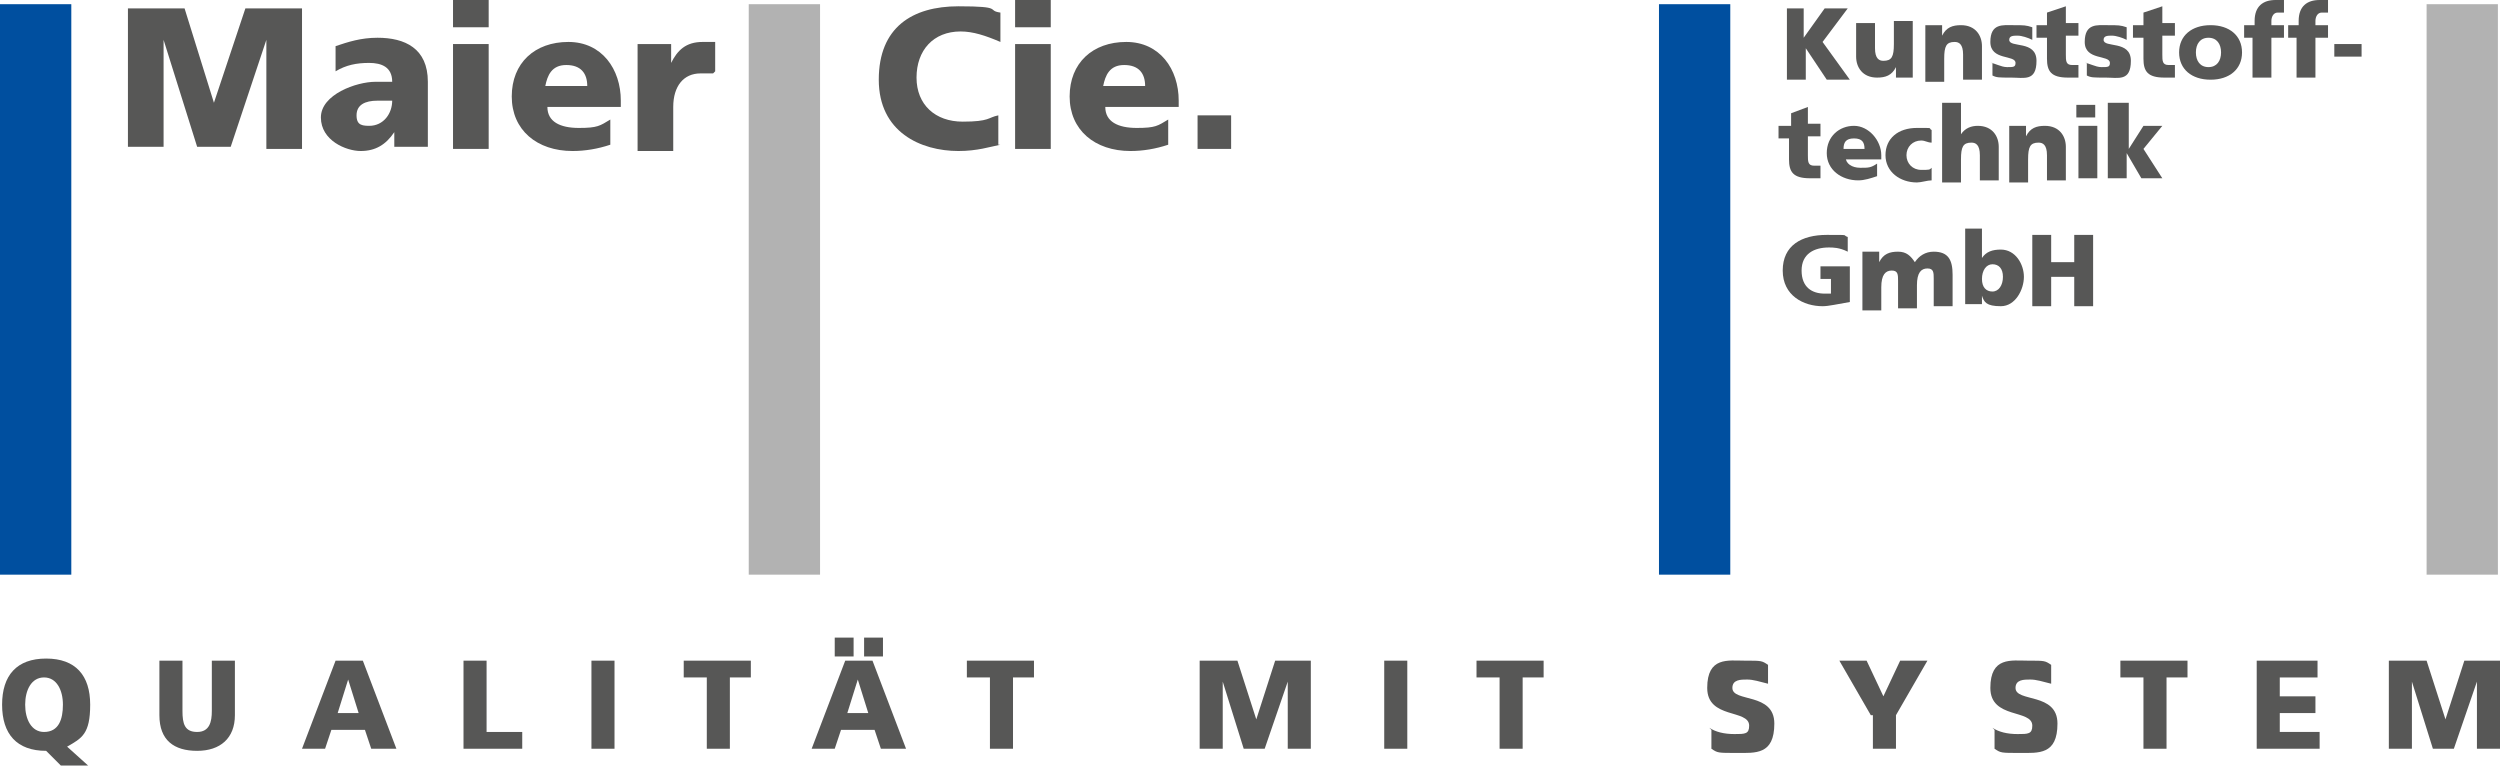
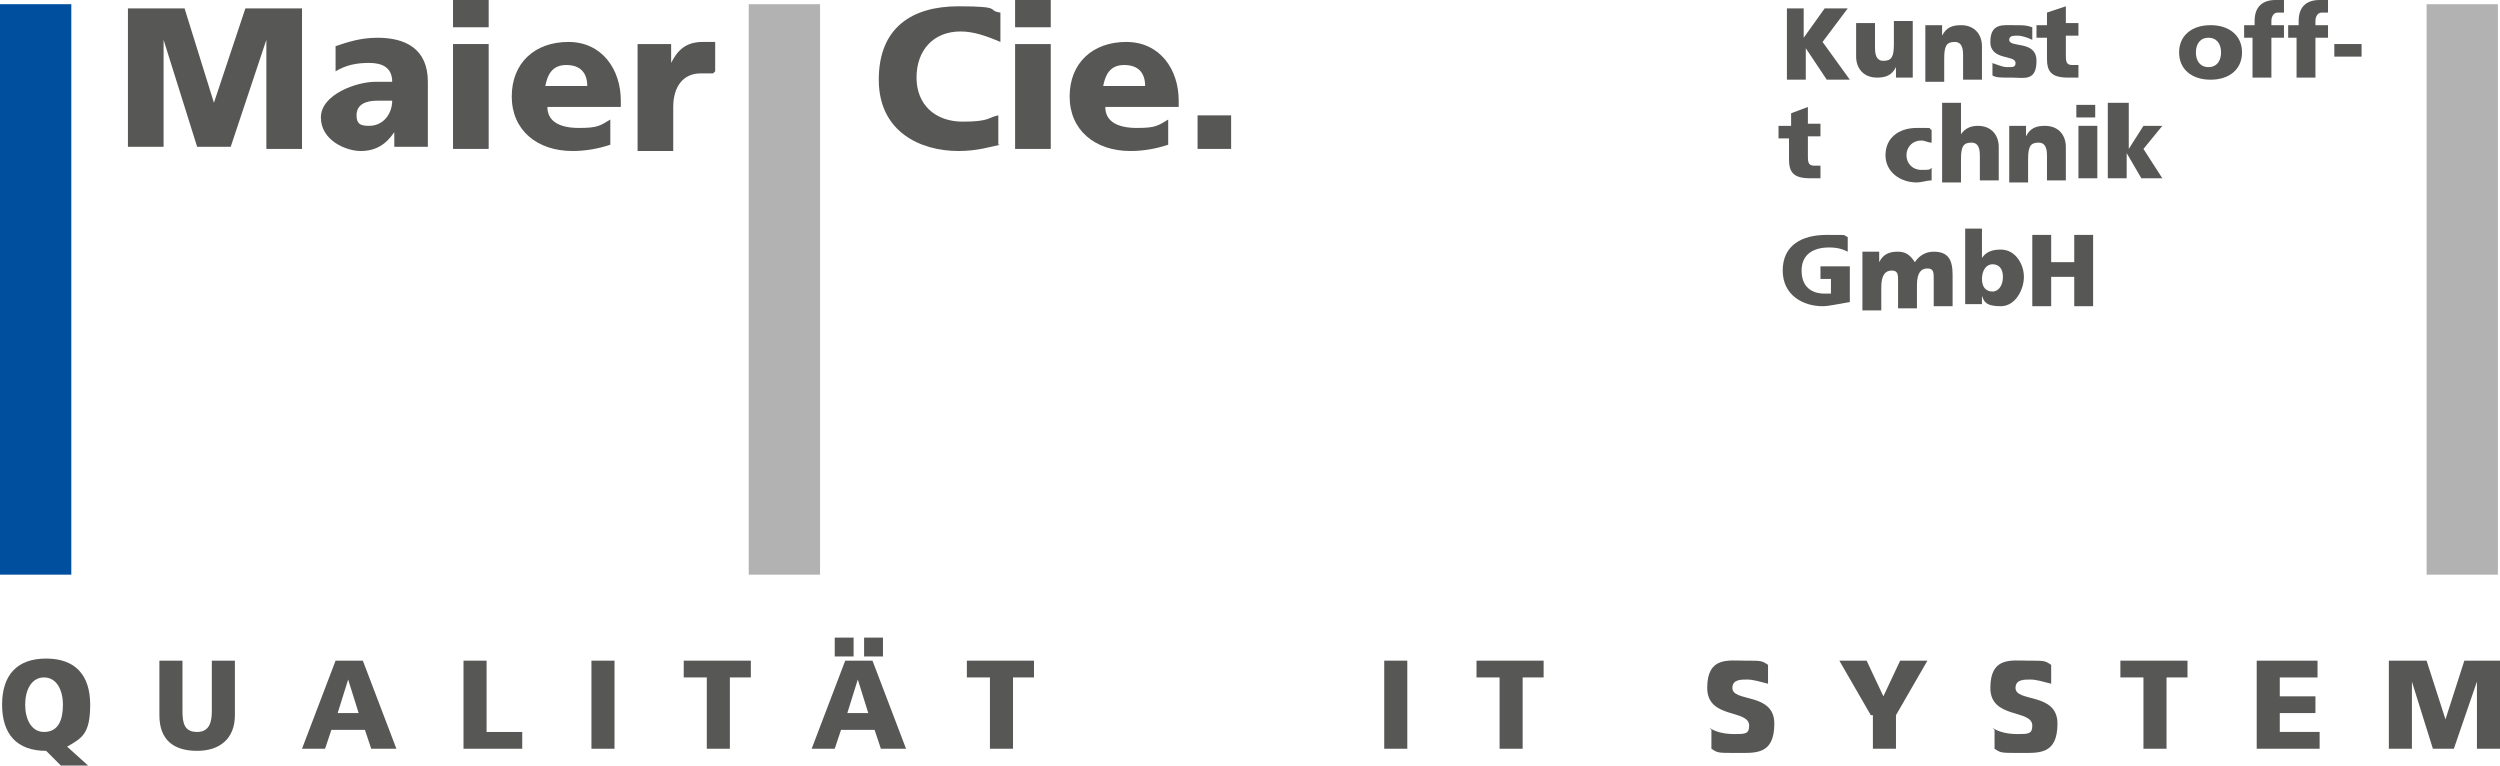
<svg xmlns="http://www.w3.org/2000/svg" id="Ebene_1" version="1.1" viewBox="0 0 119.2 36.5">
  <defs>
    <style>
      .st0 {
        fill: #004f9f;
      }

      .st1 {
        fill: #575756;
      }

      .st2 {
        fill: #b2b2b2;
      }
    </style>
  </defs>
  <rect class="st0" x="0" y=".2" width="3.4" height="27.2" />
  <rect class="st2" x="35.7" y=".2" width="3.4" height="27.2" />
-   <rect class="st0" x="79.1" y=".2" width="3.4" height="27.2" />
  <rect class="st2" x="115.7" y=".2" width="3.4" height="27.2" />
  <g>
    <path class="st1" d="M6,.4h2.8l1.4,4.5h0L11.7.4h2.7v6.7h-1.7V1.9s0,0,0,0l-1.7,5.1h-1.6l-1.6-5.1h0v5.1s-1.7,0-1.7,0V.4Z" />
    <path class="st1" d="M18.8,7.1c0-.3,0-.5,0-.8h0c-.4.6-.9.9-1.6.9s-1.9-.5-1.9-1.6,1.7-1.7,2.6-1.7.6,0,.8,0c0-.7-.5-.9-1.1-.9s-1.1.1-1.6.4v-1.2c.6-.2,1.2-.4,2-.4,1.3,0,2.4.5,2.4,2.1v1.9c0,.4,0,.8,0,1.2h-1.6ZM17.6,6c.7,0,1.1-.6,1.1-1.2-.2,0-.5,0-.7,0-.6,0-1,.2-1,.7s.3.5.7.5Z" />
    <path class="st1" d="M23.3,1.3h-1.7V0h1.7v1.3ZM21.6,2.1h1.7v5h-1.7V2.1Z" />
    <path class="st1" d="M26.1,5.1c0,.7.6,1,1.5,1s1-.1,1.5-.4v1.2c-.6.2-1.2.3-1.8.3-1.7,0-2.9-1-2.9-2.6s1.1-2.6,2.7-2.6,2.5,1.3,2.5,2.8v.3h-3.5ZM28,4.1c0-.6-.3-1-1-1s-.9.5-1,1h1.9Z" />
    <path class="st1" d="M34,3.5c-.2,0-.4,0-.6,0-.8,0-1.3.6-1.3,1.6v2.1h-1.7V2.1h1.6v.9h0c.3-.6.7-1,1.5-1s.4,0,.6,0v1.4Z" />
  </g>
  <g>
    <path class="st1" d="M47.7,6.9c-.5.1-1.1.3-2,.3-1.8,0-3.8-.9-3.8-3.4s1.6-3.5,3.8-3.5,1.3.2,2,.3v1.4c-.7-.3-1.3-.5-1.9-.5-1.3,0-2.1.9-2.1,2.2s.9,2.1,2.2,2.1,1.2-.2,1.7-.3v1.4Z" />
    <path class="st1" d="M50.1,1.3h-1.7V0h1.7v1.3ZM48.4,2.1h1.7v5h-1.7V2.1Z" />
    <path class="st1" d="M52.7,5.1c0,.7.6,1,1.5,1s1-.1,1.5-.4v1.2c-.6.2-1.2.3-1.8.3-1.7,0-2.9-1-2.9-2.6s1.1-2.6,2.7-2.6,2.5,1.3,2.5,2.8v.3h-3.5ZM54.6,4.1c0-.6-.3-1-1-1s-.9.5-1,1h1.9Z" />
    <path class="st1" d="M57.1,5.5h1.6v1.6h-1.6v-1.6Z" />
  </g>
  <g>
    <path class="st1" d="M85.1.4h.9v1.4h0l1-1.4h1.1l-1.2,1.6,1.3,1.8h-1.1l-1-1.5h0v1.5h-.9V.4Z" />
    <path class="st1" d="M91.2,3.7h-.8v-.5h0c-.2.4-.5.5-.9.5-.7,0-1-.5-1-1v-1.6h.9v1.2c0,.5.2.6.4.6.4,0,.5-.2.5-.8v-1.1h.9v2.5Z" />
    <path class="st1" d="M91.8,1.2h.8v.5h0c.2-.4.5-.5.9-.5.7,0,1,.5,1,1v1.6h-.9v-1.2c0-.5-.2-.6-.4-.6-.4,0-.5.2-.5.8v1.1h-.9V1.2Z" />
    <path class="st1" d="M94.9,3c.2,0,.5.2.8.2s.4,0,.4-.2c0-.4-1.2-.1-1.2-1s.6-.8,1.1-.8.6,0,.9.1v.6c-.2-.1-.5-.2-.7-.2s-.4,0-.4.2c0,.4,1.3,0,1.3,1s-.6.8-1.2.8-.7,0-.9-.1v-.6Z" />
    <path class="st1" d="M97.1,1.2h.5v-.6l.9-.3v.8h.6v.6h-.6v.9c0,.3,0,.5.3.5s.2,0,.3,0v.6c-.1,0-.3,0-.5,0-.8,0-1-.3-1-.9v-1h-.5v-.6Z" />
-     <path class="st1" d="M99.4,3c.2,0,.5.2.8.2s.4,0,.4-.2c0-.4-1.2-.1-1.2-1s.6-.8,1.1-.8.6,0,.9.1v.6c-.2-.1-.5-.2-.7-.2s-.4,0-.4.2c0,.4,1.3,0,1.3,1s-.6.8-1.2.8-.7,0-.9-.1v-.6Z" />
-     <path class="st1" d="M101.7,1.2h.5v-.6l.9-.3v.8h.6v.6h-.6v.9c0,.3,0,.5.3.5s.2,0,.3,0v.6c-.1,0-.3,0-.5,0-.8,0-1-.3-1-.9v-1h-.5v-.6Z" />
    <path class="st1" d="M103.9,2.5c0-.8.6-1.3,1.5-1.3s1.5.5,1.5,1.3-.6,1.3-1.5,1.3-1.5-.5-1.5-1.3ZM105.9,2.5c0-.4-.2-.7-.6-.7s-.6.3-.6.7.2.7.6.7.6-.3.6-.7Z" />
    <path class="st1" d="M107.5,1.8h-.5v-.6h.5v-.2c0-.7.4-1,1-1s.3,0,.4,0v.6c-.1,0-.2,0-.3,0-.2,0-.3.2-.3.4v.2h.6v.6h-.6v1.9h-.9v-1.9Z" />
    <path class="st1" d="M109.6,1.8h-.5v-.6h.5v-.2c0-.7.4-1,1-1s.3,0,.4,0v.6c-.1,0-.2,0-.3,0-.2,0-.3.2-.3.4v.2h.6v.6h-.6v1.9h-.9v-1.9Z" />
    <path class="st1" d="M111.3,2.1h1.3v.6h-1.3v-.6Z" />
  </g>
  <g>
    <path class="st1" d="M84.9,6h.5v-.6l.8-.3v.8h.6v.6h-.6v.9c0,.3,0,.5.3.5s.2,0,.3,0v.6c-.1,0-.3,0-.5,0-.8,0-1-.3-1-.9v-1h-.5v-.6Z" />
-     <path class="st1" d="M88,7.5c0,.3.3.5.7.5s.5,0,.8-.2v.6c-.3.1-.6.2-.9.2-.8,0-1.5-.5-1.5-1.3s.6-1.3,1.3-1.3,1.3.7,1.3,1.4v.2h-1.7ZM88.9,7.1c0-.3-.1-.5-.5-.5s-.5.2-.5.5h1Z" />
    <path class="st1" d="M92.1,6.8c-.2,0-.3-.1-.5-.1-.4,0-.7.3-.7.7s.3.7.7.7.4,0,.5-.1v.6c-.2,0-.5.1-.7.1-.8,0-1.5-.5-1.5-1.3s.6-1.3,1.5-1.3.5,0,.7.1v.6Z" />
    <path class="st1" d="M92.6,4.9h.9v1.5h0c.2-.3.5-.4.8-.4.7,0,1,.5,1,1v1.6h-.9v-1.2c0-.5-.2-.6-.4-.6-.4,0-.5.2-.5.8v1.1h-.9v-3.6Z" />
    <path class="st1" d="M95.8,6h.8v.5h0c.2-.4.5-.5.9-.5.7,0,1,.5,1,1v1.6h-.9v-1.2c0-.5-.2-.6-.4-.6-.4,0-.5.2-.5.8v1.1h-.9v-2.5Z" />
    <path class="st1" d="M99.9,5.6h-.9v-.6h.9v.6ZM99.1,6h.9v2.5h-.9v-2.5Z" />
    <path class="st1" d="M100.6,4.9h.9v2.2h0l.7-1.1h.9l-.9,1.1.9,1.4h-1l-.7-1.2h0v1.2h-.9v-3.6Z" />
  </g>
  <g>
    <path class="st1" d="M88.2,14.4c-.6.1-1,.2-1.3.2-.9,0-1.9-.5-1.9-1.7s.9-1.7,2.1-1.7.7,0,1,.1v.7c-.4-.2-.7-.2-.9-.2-.7,0-1.3.3-1.3,1.1s.5,1.1,1.1,1.1.2,0,.3,0v-.7h-.5v-.6h1.4v1.9Z" />
    <path class="st1" d="M88.8,12h.8v.5h0c.2-.4.5-.5.9-.5s.6.2.8.5c.2-.3.5-.5.9-.5.7,0,.9.4.9,1.1v1.5h-.9v-1.3c0-.3,0-.5-.3-.5s-.5.2-.5.8v1.1h-.9v-1.3c0-.3,0-.5-.3-.5s-.5.2-.5.8v1.1h-.9v-2.5Z" />
    <path class="st1" d="M93.6,10.9h.9v1.4h0c.2-.3.5-.4.9-.4.7,0,1.1.7,1.1,1.3s-.4,1.4-1.1,1.4-.8-.2-.9-.5h0v.4h-.8v-3.6ZM95,12.6c-.3,0-.5.3-.5.7s.2.6.5.6.5-.3.5-.7-.2-.6-.5-.6Z" />
    <path class="st1" d="M96.9,11.2h.9v1.3h1.1v-1.3h.9v3.4h-.9v-1.4h-1.1v1.4h-.9v-3.4Z" />
  </g>
  <g>
    <path class="st1" d="M2.2,35.8h0c-1.4,0-2.1-.8-2.1-2.2s.7-2.2,2.1-2.2,2.1.8,2.1,2.2-.4,1.6-1.1,2l1,.9h-1.3l-.7-.7ZM2.1,34.9c.7,0,.9-.6.9-1.3s-.3-1.3-.9-1.3-.9.6-.9,1.3.3,1.3.9,1.3Z" />
    <path class="st1" d="M11.2,34.1c0,1.1-.7,1.7-1.8,1.7s-1.8-.5-1.8-1.7v-2.6h1.1v2.4c0,.6.1,1,.7,1s.7-.5.7-1v-2.4h1.1v2.6Z" />
    <path class="st1" d="M15.9,31.5h1.4l1.6,4.2h-1.2l-.3-.9h-1.6l-.3.9h-1.1l1.6-4.2ZM16.6,32.4h0l-.5,1.6h1l-.5-1.6Z" />
    <path class="st1" d="M22.1,31.5h1.1v3.4h1.7v.8h-2.8v-4.2Z" />
    <path class="st1" d="M28.2,31.5h1.1v4.2h-1.1v-4.2Z" />
    <path class="st1" d="M33.6,32.3h-1v-.8h3.2v.8h-1v3.4h-1.1v-3.4Z" />
    <path class="st1" d="M40.2,31.5h1.4l1.6,4.2h-1.2l-.3-.9h-1.6l-.3.9h-1.1l1.6-4.2ZM39.8,30.4h.9v.9h-.9v-.9ZM40.9,32.4h0l-.5,1.6h1l-.5-1.6ZM41.2,30.4h.9v.9h-.9v-.9Z" />
    <path class="st1" d="M47.1,32.3h-1v-.8h3.2v.8h-1v3.4h-1.1v-3.4Z" />
-     <path class="st1" d="M57.2,31.5h1.8l.9,2.8h0l.9-2.8h1.7v4.2h-1.1v-3.2s0,0,0,0l-1.1,3.2h-1l-1-3.2h0v3.2s-1.1,0-1.1,0v-4.2Z" />
    <path class="st1" d="M66,31.5h1.1v4.2h-1.1v-4.2Z" />
    <path class="st1" d="M71.4,32.3h-1v-.8h3.2v.8h-1v3.4h-1.1v-3.4Z" />
    <path class="st1" d="M81.5,34.7c.3.2.7.3,1.2.3s.7,0,.7-.4c0-.8-2-.3-2-1.8s1-1.3,1.8-1.3.8,0,1.1.2v.9c-.4-.1-.7-.2-1-.2s-.7,0-.7.4c0,.7,2,.2,2,1.7s-.9,1.4-1.8,1.4-.9,0-1.2-.2v-.9Z" />
    <path class="st1" d="M89.2,34.1l-1.5-2.6h1.3l.8,1.7.8-1.7h1.3l-1.5,2.6v1.6h-1.1v-1.6Z" />
    <path class="st1" d="M95,34.7c.3.2.7.3,1.2.3s.7,0,.7-.4c0-.8-2-.3-2-1.8s1-1.3,1.8-1.3.8,0,1.1.2v.9c-.4-.1-.7-.2-1-.2s-.7,0-.7.4c0,.7,2,.2,2,1.7s-.9,1.4-1.8,1.4-.9,0-1.2-.2v-.9Z" />
    <path class="st1" d="M102.1,32.3h-1v-.8h3.2v.8h-1v3.4h-1.1v-3.4Z" />
    <path class="st1" d="M107.5,31.5h3v.8h-1.8v.9h1.7v.8h-1.7v.9h1.9v.8h-3v-4.2Z" />
    <path class="st1" d="M113.9,31.5h1.8l.9,2.8h0l.9-2.8h1.7v4.2h-1.1v-3.2s0,0,0,0l-1.1,3.2h-1l-1-3.2h0v3.2s-1.1,0-1.1,0v-4.2Z" />
  </g>
</svg>